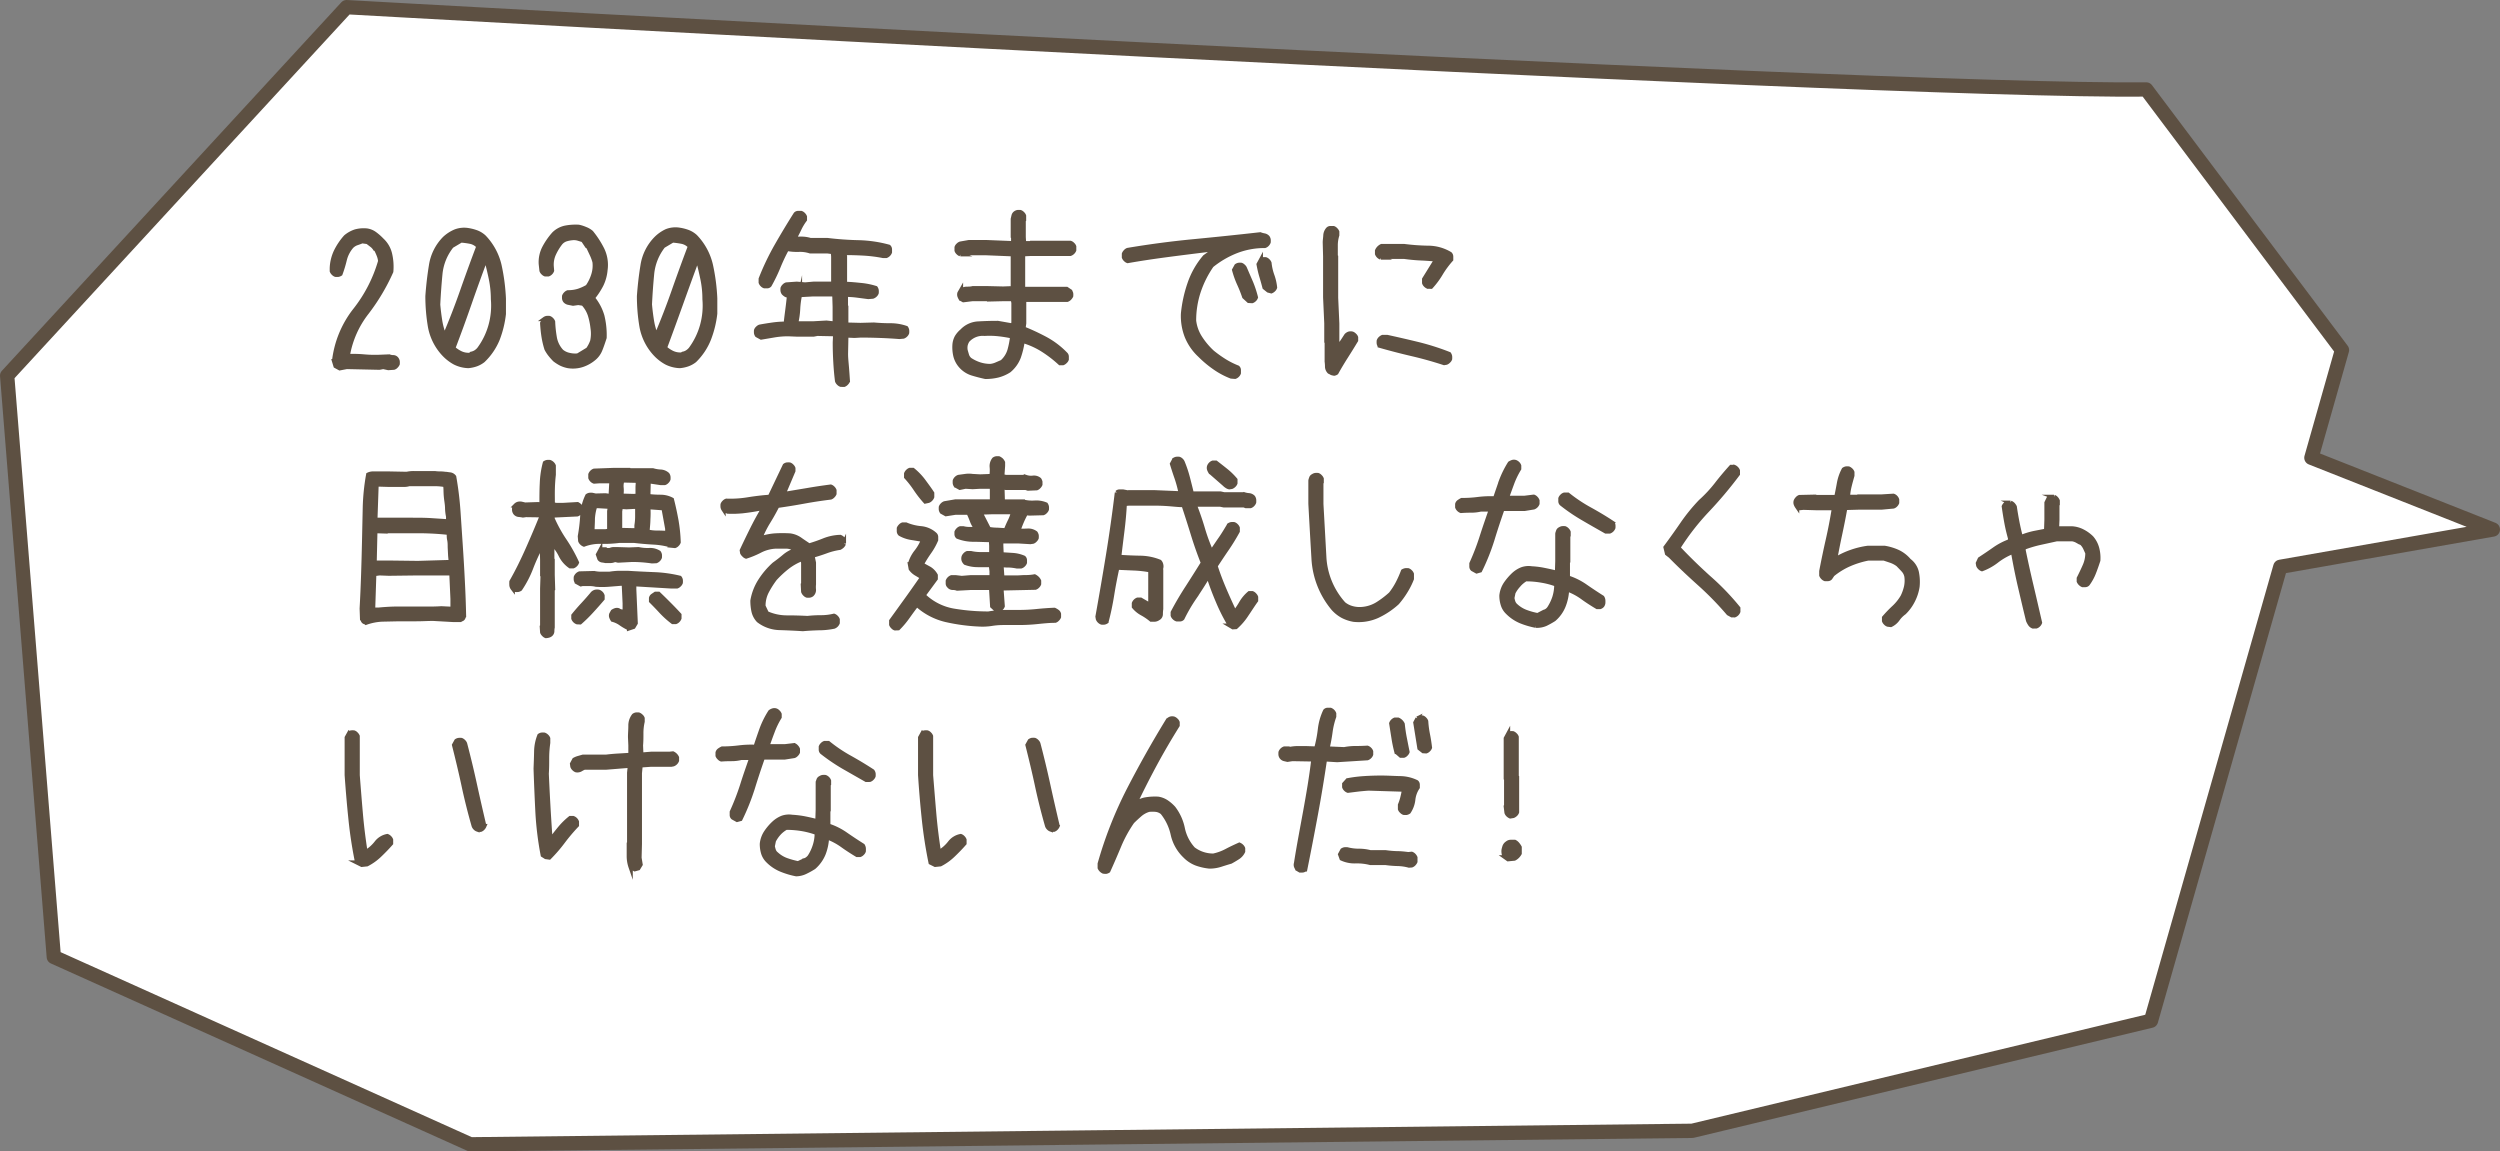
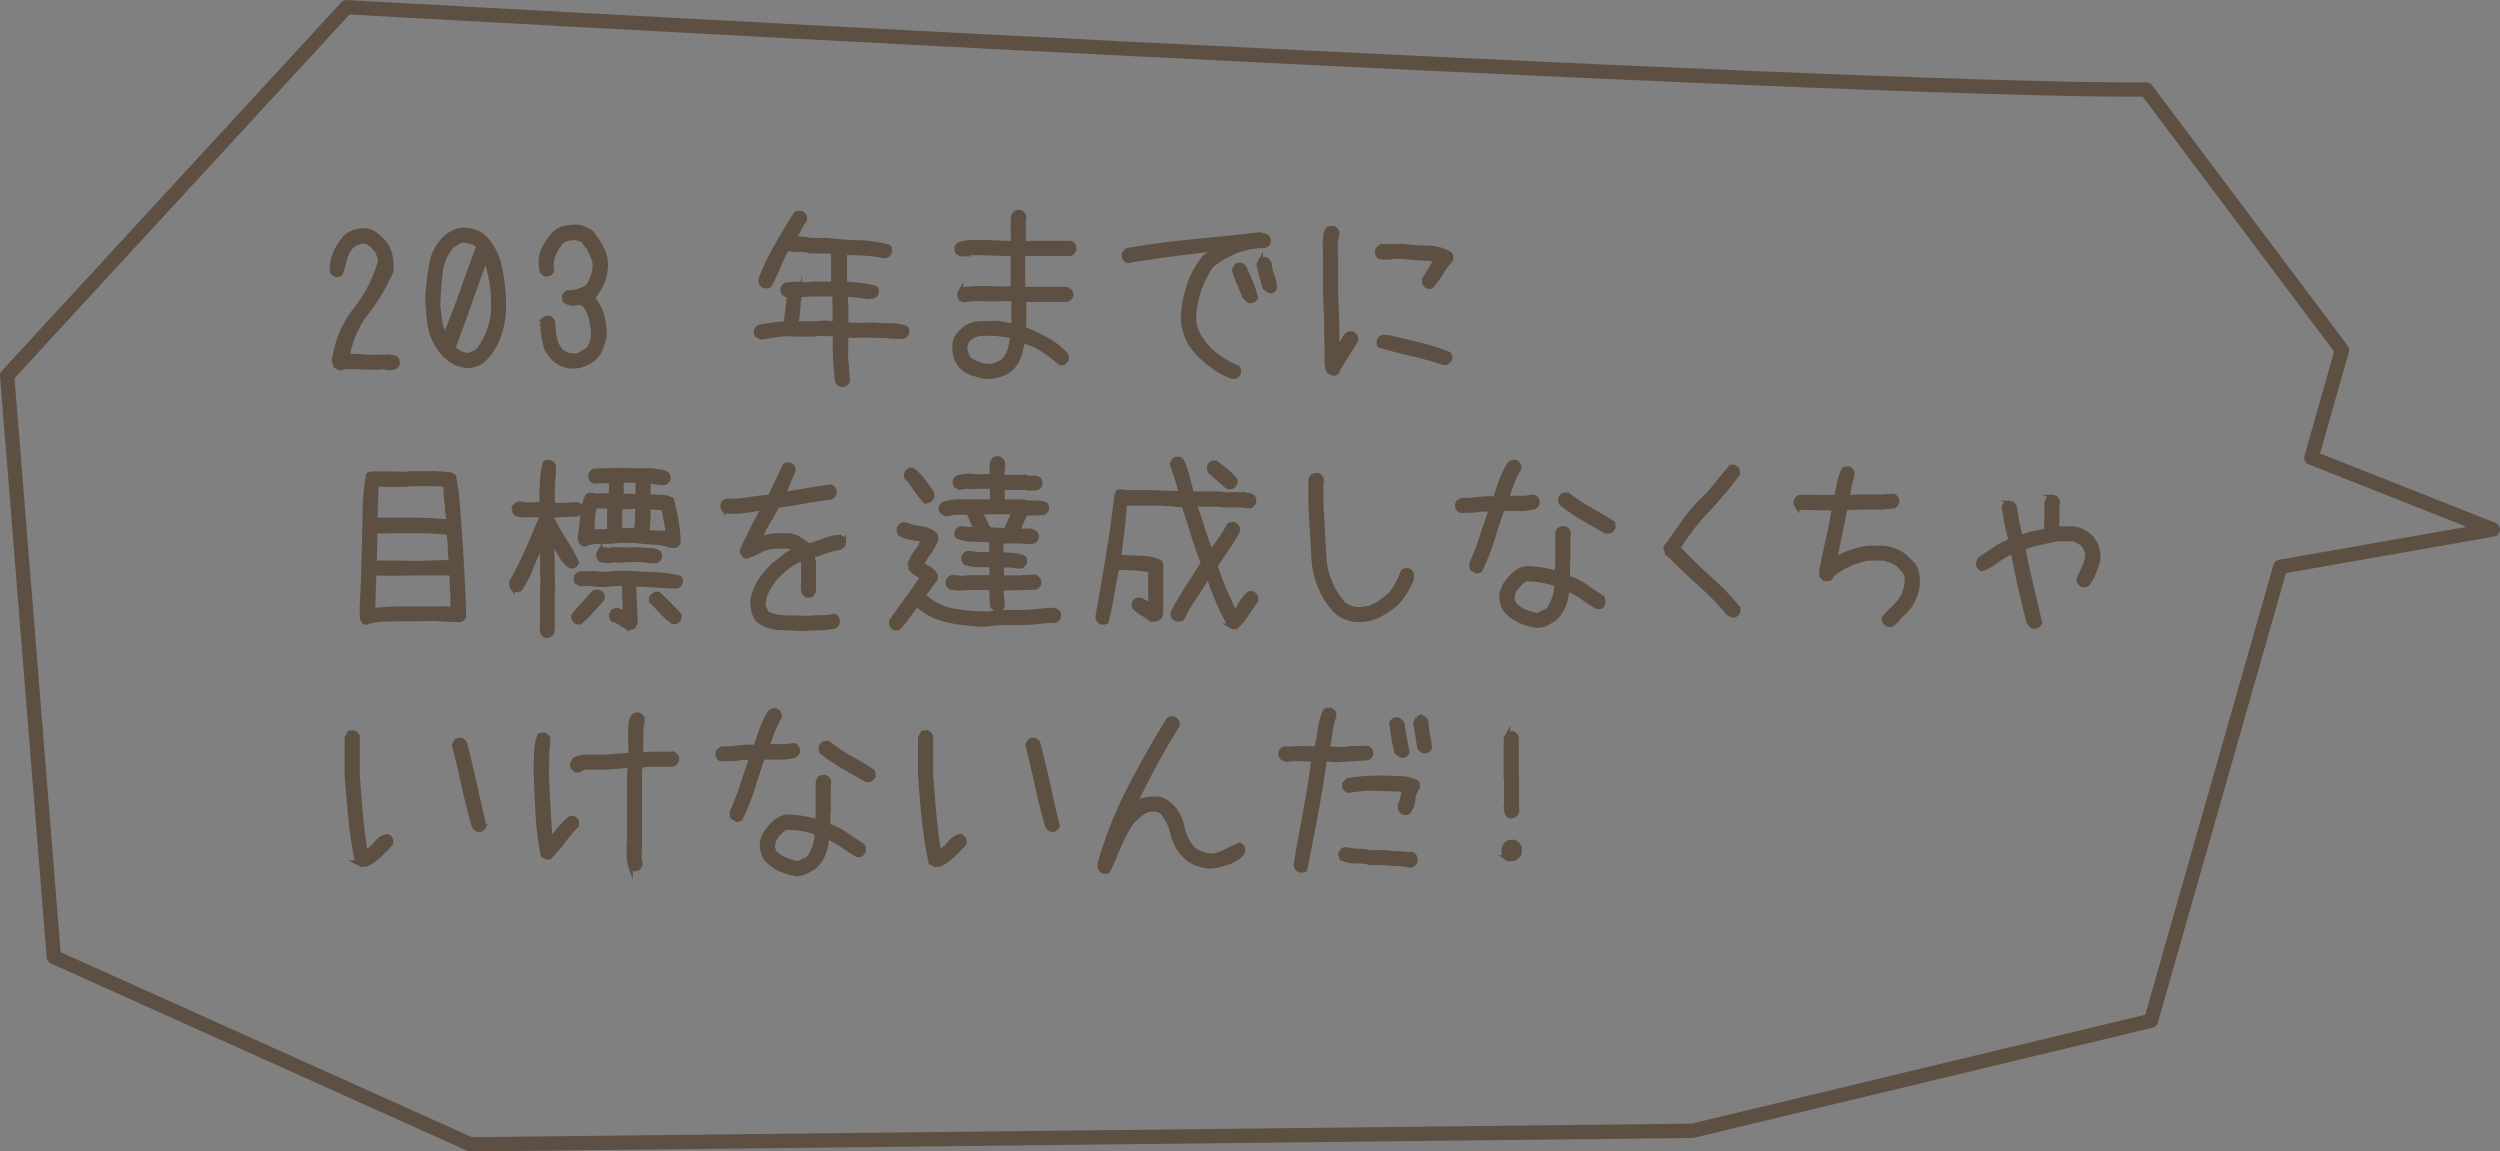
<svg xmlns="http://www.w3.org/2000/svg" viewBox="0 0 408.78 188.28">
  <rect x="0" y="0" width="408.78" height="188.28" fill="#808080" stroke="none" />
  <defs>
    <style>.cls-1{fill:#fff;}.cls-2{fill:none;stroke-linecap:round;stroke-linejoin:round;stroke-width:2.34px;}.cls-2,.cls-3{stroke:#5d5042;}.cls-3{fill:#5d5042;stroke-miterlimit:10;stroke-width:0.7px;}</style>
  </defs>
  <g id="レイヤー_2" data-name="レイヤー 2">
    <g id="文字">
-       <path class="cls-1" d="M407.61,86.58,377.94,74.85l5-17.61-32-42.61C305.05,15.12,56.67,1.17,56.67,1.17L1.17,61.42,8.8,156.47l68.1,30.64,199.81-2.21,75-18,21.15-74.22Z" />
      <path class="cls-2" d="M407.61,86.58,377.94,74.85l5-17.61-32-42.61C305.05,15.12,56.67,1.17,56.67,1.17L1.17,61.42,8.8,156.47l68.1,30.64,199.81-2.21,75-18,21.15-74.22Z" />
      <path class="cls-3" d="M55.55,60.22l-.68-.37-.24-.79a16.51,16.51,0,0,1,3.43-8.36,23.39,23.39,0,0,0,4.11-8,3.49,3.49,0,0,0-.25-1,9.37,9.37,0,0,0-.42-.92l-.19-.12a2.25,2.25,0,0,0-.58-.61l-.64-.49-.88-.12c-.29.12-.58.23-.89.33a2.24,2.24,0,0,0-.82.52,5.22,5.22,0,0,0-1.13,2.17,20.46,20.46,0,0,1-.7,2.32,1,1,0,0,1-.37.15,2.63,2.63,0,0,1-.43,0,.94.94,0,0,1-.36-.24,1,1,0,0,1-.25-.37v-.49a7,7,0,0,1,.67-2.73,10.41,10.41,0,0,1,1.59-2.36,4.83,4.83,0,0,1,1.59-.89A5.12,5.12,0,0,1,60,37.7a2.89,2.89,0,0,1,1.31.55,8.52,8.52,0,0,1,1.13,1,4.45,4.45,0,0,1,1.34,2.33,9.13,9.13,0,0,1,.19,2.82,33.18,33.18,0,0,1-4,6.72,15.72,15.72,0,0,0-3.12,7.11,19.84,19.84,0,0,1,2.67.06,19.77,19.77,0,0,0,2.67.06l1.46-.06a1.73,1.73,0,0,0,.64.12.7.7,0,0,1,.58.31.92.92,0,0,1,.15.36,2.63,2.63,0,0,1,0,.43,1.12,1.12,0,0,1-.25.36.84.84,0,0,1-.37.25l-.91.06L62.66,60l-.61.12L56.7,60Z" />
      <path class="cls-3" d="M76.58,59.85a5.29,5.29,0,0,1-2.23-.57,7.16,7.16,0,0,1-1.83-1.44,8.9,8.9,0,0,1-2.2-4.42,29.54,29.54,0,0,1-.42-5c.12-1.67.31-3.35.58-5a8,8,0,0,1,2.22-4.44,6,6,0,0,1,1.74-1.13,4,4,0,0,1,2.14-.21,7.24,7.24,0,0,1,1.37.36,3.82,3.82,0,0,1,1.19.74,9.91,9.91,0,0,1,2.54,4.71,32.18,32.18,0,0,1,.7,5.39v2.5a16.74,16.74,0,0,1-1,4.1A10.18,10.18,0,0,1,79,58.94a4.15,4.15,0,0,1-1.16.64A5.4,5.4,0,0,1,76.58,59.85Zm-3.82-5q1.53-3.6,2.8-7.23t2.67-7.33a2.39,2.39,0,0,0-1.3-.76,12.69,12.69,0,0,0-1.54-.21l-1.53.91A8.64,8.64,0,0,0,72,44.81c-.16,1.67-.28,3.34-.36,5,.08.9.19,1.79.33,2.66a11,11,0,0,0,.7,2.47Zm4.31,3a2,2,0,0,0,.7-.27,2.4,2.4,0,0,0,.58-.52,11.8,11.8,0,0,0,1.86-3.82,12.22,12.22,0,0,0,.4-4.33,16.64,16.64,0,0,0-.34-3.33c-.22-1.07-.48-2.14-.76-3.2h-.12Q78,46.09,76.75,49.69t-2.64,7.24a4.92,4.92,0,0,0,1.28.85,3,3,0,0,0,1.49.24Z" />
      <path class="cls-3" d="M92.87,59.85a4.8,4.8,0,0,1-1.16-.39,6.81,6.81,0,0,1-1-.64,10.32,10.32,0,0,1-.74-.83,6,6,0,0,1-.61-.94A14.23,14.23,0,0,1,88.88,55c-.11-.71-.18-1.43-.22-2.16l.37-.68A.91.91,0,0,1,89.4,52a2.58,2.58,0,0,1,.42,0,.9.9,0,0,1,.37.25.94.94,0,0,1,.24.36,19.7,19.7,0,0,0,.28,2.6,4.39,4.39,0,0,0,1.13,2.25,2.91,2.91,0,0,0,1.23.58,4.21,4.21,0,0,0,1.42.09l1.65-1a5.59,5.59,0,0,0,.7-1.34,5.79,5.79,0,0,0,.06-2.14,11.11,11.11,0,0,0-.44-2.14,5,5,0,0,0-1.11-1.86l-.8-.12-.85.12L93,49.51a1,1,0,0,1-.59-.31.82.82,0,0,1-.16-.36,2.72,2.72,0,0,1,0-.43,1.1,1.1,0,0,1,.25-.37.94.94,0,0,1,.36-.24,5.7,5.7,0,0,0,1.71-.24,7.71,7.71,0,0,0,1.5-.68A6.92,6.92,0,0,0,97,45a5,5,0,0,0,.22-2.16,7.36,7.36,0,0,0-.46-1.25l-.58-1.23L96,40.26l-.67-1L94.49,39a2.58,2.58,0,0,0-1-.06,4.9,4.9,0,0,0-1,.21,2,2,0,0,0-.83.58,9,9,0,0,0-1.09,1.79,4.18,4.18,0,0,0-.37,2l.06.73a1,1,0,0,1-.24.37,1.05,1.05,0,0,1-.37.24h-.49a.94.94,0,0,1-.36-.24.9.9,0,0,1-.25-.37l-.12-1.1a5.14,5.14,0,0,1,.58-2.67,11.39,11.39,0,0,1,1.56-2.24,3.79,3.79,0,0,1,1.84-1,8.9,8.9,0,0,1,2.21-.15,5.56,5.56,0,0,1,1.07.34,3.32,3.32,0,0,1,1,.58,15.18,15.18,0,0,1,1.77,2.73A5.83,5.83,0,0,1,99,44.14a6.89,6.89,0,0,1-.67,2.44,12,12,0,0,1-1.41,2.14,8.14,8.14,0,0,1,1.56,2.93,13.22,13.22,0,0,1,.37,3.57c-.27.83-.5,1.5-.71,2a3.53,3.53,0,0,1-.91,1.29,5.84,5.84,0,0,1-2,1.16A4.91,4.91,0,0,1,92.87,59.85Z" />
-       <path class="cls-3" d="M111.17,59.85a5.29,5.29,0,0,1-2.23-.57,7.16,7.16,0,0,1-1.83-1.44,8.9,8.9,0,0,1-2.2-4.42,29.54,29.54,0,0,1-.42-5c.12-1.67.31-3.35.58-5a8,8,0,0,1,2.22-4.44A6,6,0,0,1,109,37.79a4,4,0,0,1,2.14-.21,7,7,0,0,1,1.37.36,3.82,3.82,0,0,1,1.19.74,9.91,9.91,0,0,1,2.54,4.71,32.18,32.18,0,0,1,.7,5.39v2.5a16.74,16.74,0,0,1-1,4.1,10.18,10.18,0,0,1-2.35,3.56,4.15,4.15,0,0,1-1.16.64A5.4,5.4,0,0,1,111.17,59.85Zm-3.82-5q1.53-3.6,2.8-7.23t2.67-7.33a2.39,2.39,0,0,0-1.3-.76,12.69,12.69,0,0,0-1.54-.21l-1.53.91a8.73,8.73,0,0,0-1.83,4.55c-.16,1.67-.28,3.34-.36,5,.08.9.19,1.79.33,2.66a11,11,0,0,0,.7,2.47Zm4.31,3a1.89,1.89,0,0,0,.7-.27,2.4,2.4,0,0,0,.58-.52,11.8,11.8,0,0,0,1.86-3.82,12.22,12.22,0,0,0,.4-4.33,15.94,15.94,0,0,0-.34-3.33c-.22-1.07-.48-2.14-.76-3.2H114q-1.35,3.66-2.64,7.26t-2.64,7.24a4.92,4.92,0,0,0,1.28.85,3.07,3.07,0,0,0,1.49.24Z" />
      <path class="cls-3" d="M137.49,62.91a.93.93,0,0,1-.37-.25.94.94,0,0,1-.24-.36c-.13-1-.22-2.06-.28-3.12s-.09-2.12-.09-3.2l.06-1.34-2.93-.06-.61.12h-2.68l-1.47-.06a13.64,13.64,0,0,0-2.24.18l-2.18.37-.68-.37a.91.91,0,0,1-.15-.37,2.58,2.58,0,0,1,0-.42.84.84,0,0,1,.25-.37.94.94,0,0,1,.36-.24c.69-.13,1.39-.24,2.09-.34a15.22,15.22,0,0,1,2.15-.15c.08-.78.18-1.55.28-2.32s.19-1.55.27-2.32a.75.75,0,0,1-.52-.06,1.9,1.9,0,0,1-.39-.31.92.92,0,0,1-.15-.36,1.91,1.91,0,0,1,0-.43,1,1,0,0,1,.25-.37.9.9,0,0,1,.37-.24l1.7-.12,1.35.12L133,46.4h3l.31.06v-.37l-.06-.06V41.94l-.06-.73-.92-.12h-2.81a5.34,5.34,0,0,0-1.86-.25,8.59,8.59,0,0,1-1.92-.15,28.73,28.73,0,0,0-1.42,3,26.42,26.42,0,0,1-1.42,2.93.55.55,0,0,1-.4.18H125a.9.9,0,0,1-.37-.24,1,1,0,0,1-.24-.37V45.6a41.69,41.69,0,0,1,2.6-5.44q1.51-2.64,3.1-5.15a.57.57,0,0,1,.4-.18H131a.94.94,0,0,1,.36.24,1.1,1.1,0,0,1,.25.37v.49a8.63,8.63,0,0,0-.92,1.53c-.24.52-.51,1-.79,1.58.45,0,.89,0,1.34,0a4.9,4.9,0,0,1,1.28.22h2.81c1.63.2,3.29.32,5,.36a20.56,20.56,0,0,1,5,.73.59.59,0,0,1,.18.42v.47a1.06,1.06,0,0,1-.61.61h-.49a23.65,23.65,0,0,0-3.14-.4c-1.06-.06-2.12-.09-3.17-.09v.49l.06.06V46l.06.43c.85,0,1.7.1,2.53.18a11.86,11.86,0,0,1,2.44.49.91.91,0,0,1,.15.37,2.58,2.58,0,0,1,0,.42.9.9,0,0,1-.25.37,1.12,1.12,0,0,1-.39.24l-.73.06-1.83-.24a14.06,14.06,0,0,0-1.83-.12v1.89l.06.06v2.93l2.32.06,2.2-.06c.91.08,1.82.12,2.71.12a7.88,7.88,0,0,1,2.57.43.91.91,0,0,1,.15.37,2.58,2.58,0,0,1,0,.42.9.9,0,0,1-.24.37,1.05,1.05,0,0,1-.37.24l-.67.06c-1-.08-2.06-.14-3.13-.18s-2.13-.06-3.19-.06l-1,.06-1.34-.06-.06,3c0,.73.09,1.48.15,2.23s.11,1.49.16,2.23a1.12,1.12,0,0,1-.25.36,1,1,0,0,1-.36.25Zm-1-10V50.18l-.06-2-.43-.06h-3l-2.2.12a13.82,13.82,0,0,0-.3,2.26,13.08,13.08,0,0,1-.31,2.26l.13.12H133l2.14-.12Z" />
      <path class="cls-3" d="M161.11,61.62c-.73-.16-1.46-.35-2.18-.57a4.13,4.13,0,0,1-1.88-1.26,3.93,3.93,0,0,1-.82-1.58,6.22,6.22,0,0,1-.15-1.86,3.14,3.14,0,0,1,.36-1.23,4.06,4.06,0,0,1,.86-1A3.93,3.93,0,0,1,160,52.9c1.05-.06,2.1-.09,3.16-.09l2.38.42.18-.42v-3.3l-.12-.61H164l-2.44.06-.06-.06H159l-1.47.18-.43-.24a2.15,2.15,0,0,1-.21-.43.82.82,0,0,1,0-.49l.24-.42a2,2,0,0,1,.92-.28c.33,0,.65,0,1-.09h2.53l2.44.06,1.59-.06V41.57l-4.4-.18h-2.77l-1.41.18a.94.94,0,0,1-.36-.24.84.84,0,0,1-.25-.37v-.51a.84.84,0,0,1,.25-.37.94.94,0,0,1,.36-.24l1.41-.25h2.77l4.46.18v-1l-.06-.06V35.81l.12-.52a.75.75,0,0,1,.31-.46.92.92,0,0,1,.36-.15,2.72,2.72,0,0,1,.43,0,.94.94,0,0,1,.36.24.9.9,0,0,1,.25.37v.67l-.06.06v2.75l.06,1h1.1l.06-.06H175a.84.84,0,0,1,.39.25.87.87,0,0,1,.25.36v.58a1.07,1.07,0,0,1-.64.61H168.5l-1.22.06v5.68h7.14l.55.37a1.18,1.18,0,0,1,.17.36,1.85,1.85,0,0,1,0,.43,1.64,1.64,0,0,1-.27.37,1.05,1.05,0,0,1-.37.24H167.4v.31l.06.06v3.48l-.12.85a36.62,36.62,0,0,1,3.6,1.68,13.57,13.57,0,0,1,3.3,2.5.57.57,0,0,1,.18.4v.46a.87.87,0,0,1-.25.36,1,1,0,0,1-.36.25h-.49a19.62,19.62,0,0,0-2.9-2.22,12.75,12.75,0,0,0-3.2-1.42,14,14,0,0,1-.64,2.66A5.34,5.34,0,0,1,165,60.59a6.25,6.25,0,0,1-1.8.79A8.29,8.29,0,0,1,161.11,61.62Zm2.75-2.44a4.15,4.15,0,0,0,1.22-1.93,13.77,13.77,0,0,0,.43-2.25,21.43,21.43,0,0,0-2.2-.36,13.61,13.61,0,0,0-2.32-.06,3.31,3.31,0,0,0-2.78,1.09,2.41,2.41,0,0,0-.33.78,2.38,2.38,0,0,0,0,.84c.08.29.16.56.24.83a1.55,1.55,0,0,0,.49.7,6.51,6.51,0,0,0,1.57.76,5.73,5.73,0,0,0,1.76.27,3.21,3.21,0,0,0,1-.27Z" />
      <path class="cls-3" d="M201.31,61.56a12.58,12.58,0,0,1-2.68-1.43,17.3,17.3,0,0,1-2.45-2.05A8.64,8.64,0,0,1,194.05,55a9.2,9.2,0,0,1-.61-3.71,21.33,21.33,0,0,1,1.07-4.91A13.42,13.42,0,0,1,197,42l1.4-1v-.15h-.85c-2.2.27-4.39.54-6.58.83s-4.38.61-6.58,1a.94.94,0,0,1-.36-.24,1,1,0,0,1-.25-.37v-.55a1.13,1.13,0,0,1,.25-.38.91.91,0,0,1,.36-.26q5.41-.91,10.84-1.43c3.62-.35,7.23-.72,10.83-1.13a3.36,3.36,0,0,0,.64.18,1,1,0,0,1,.58.31.92.92,0,0,1,.15.36,2.81,2.81,0,0,1,0,.43,1.05,1.05,0,0,1-.24.37.9.9,0,0,1-.37.24,12.69,12.69,0,0,0-4.63.84,15.26,15.26,0,0,0-4.06,2.36A16.78,16.78,0,0,0,196,47.65a15,15,0,0,0-.76,4.79,6.56,6.56,0,0,0,1,2.78,12.23,12.23,0,0,0,2,2.38,19.4,19.4,0,0,0,2,1.43,13.36,13.36,0,0,0,2.14,1.07.55.55,0,0,1,.18.4V61a.9.9,0,0,1-.24.37,1,1,0,0,1-.37.24Zm2.87-12.36-.73-.67a22.06,22.06,0,0,0-.86-2.16,14.4,14.4,0,0,1-.79-2.23l.37-.67a1,1,0,0,1,.36-.16,2.72,2.72,0,0,1,.43,0,1,1,0,0,1,.36.25.87.87,0,0,1,.25.36l1,2.32a17,17,0,0,1,.78,2.38.9.9,0,0,1-.24.37,1.05,1.05,0,0,1-.37.24Zm3.2-1.7-.61-.49c-.16-.61-.33-1.23-.52-1.86s-.33-1.28-.45-1.93l.36-.67a1,1,0,0,1,.37-.15,2.63,2.63,0,0,1,.43,0,.94.94,0,0,1,.36.24,1,1,0,0,1,.25.37,8.67,8.67,0,0,0,.45,2,8.17,8.17,0,0,1,.46,2,.9.9,0,0,1-.24.37,1.15,1.15,0,0,1-.37.25Z" />
      <path class="cls-3" d="M217.76,61l-.43-.24A1.26,1.26,0,0,1,217,60a6.44,6.44,0,0,0-.06-.89V55.92l-.06-.06v-3l-.19-4.22V41.94l-.06-2.29c0-.36.07-.75.09-1.16a1.68,1.68,0,0,1,.4-1,.56.56,0,0,1,.43-.19h.49a.87.87,0,0,1,.36.25,1,1,0,0,1,.25.36v.55a5.55,5.55,0,0,0-.25,1.7v1.75l.06.06v6.71l.19,4.22v3l.06.94h.12c.2-.34.42-.69.66-1l.65-1a1.23,1.23,0,0,1,.43-.28,1,1,0,0,1,.55,0,1,1,0,0,1,.36.25.87.87,0,0,1,.25.36v.49c-.53.88-1.07,1.75-1.63,2.63s-1.09,1.76-1.58,2.65a.92.92,0,0,1-.36.15A2.72,2.72,0,0,1,217.76,61Zm15.72-14.13a1,1,0,0,1-.37-.24.9.9,0,0,1-.24-.37v-.61l2-3.23c-.85-.08-1.73-.14-2.62-.18s-1.77-.13-2.63-.25h-3.17l-.67.12a1.06,1.06,0,0,1-.61-.61V41a1.5,1.5,0,0,1,.73-.76h3.72a34.88,34.88,0,0,0,3.86.28,7,7,0,0,1,3.62,1,.61.61,0,0,1,.18.43v.49a15.17,15.17,0,0,0-1.69,2.29A13,13,0,0,1,234,46.88Zm2.65,12.49q-2.59-.85-5.25-1.47t-5.28-1.37a1,1,0,0,1-.15-.37,2.58,2.58,0,0,1,0-.42.9.9,0,0,1,.24-.37,1.27,1.27,0,0,1,.37-.25h.79q2.56.56,5.1,1.18a39.91,39.91,0,0,1,5,1.6,1,1,0,0,1,.15.37,2.63,2.63,0,0,1,0,.43.87.87,0,0,1-.25.36,1,1,0,0,1-.36.25Z" />
      <path class="cls-3" d="M59.85,101.82a.37.37,0,0,0-.19-.09.46.46,0,0,1-.33-.33.29.29,0,0,0-.12-.19l-.06-1.71q.15-2.77.24-5.49t.15-5.46L59.66,83a35.28,35.28,0,0,1,.55-5.39,1.8,1.8,0,0,1,.8-.18c.28,0,.56,0,.82,0s.54,0,.83,0h.85l3,.06a5.29,5.29,0,0,1,1.13-.12h3.45a6.07,6.07,0,0,0,.85.06,5.59,5.59,0,0,1,.83.06c.26,0,.53.07.79.09a1,1,0,0,1,.7.4,53.64,53.64,0,0,1,.69,5.66q.19,2.85.38,5.69T75.66,95c.1,1.93.17,3.84.21,5.76a.38.38,0,0,0-.09.18.45.45,0,0,1-.12.21.48.48,0,0,1-.22.12.32.32,0,0,0-.18.1H74.19l-3.36-.19c-.89,0-1.81.06-2.74.06s-1.87,0-2.81,0l-2.78.06A9.1,9.1,0,0,0,59.85,101.82ZM74,99.56V97.92l-.19-4.18H68.39l-4.82.06-1.52-.06-.86.12L61,99.69h.91c.86-.08,1.71-.14,2.57-.16s1.71,0,2.56,0h2.56c.86,0,1.71,0,2.57-.06ZM73.7,91.9c0-.4-.07-.81-.09-1.22l-.06-1.22c0-.4,0-.81-.09-1.22s-.06-.81-.06-1.22h-.19l-.18.06c-.77-.08-1.55-.14-2.35-.18s-1.6-.06-2.41-.06-1.62,0-2.41,0-1.6,0-2.41,0l-.18.06-1.9-.06L61.25,92h.61L63.51,92l4.82.06Zm-.42-6.65v-.79a7.59,7.59,0,0,1-.16-1.28c0-.45-.06-.88-.12-1.3s-.1-.84-.12-1.27,0-.86-.09-1.31a10.5,10.5,0,0,0-1.41-.15c-.48,0-1,0-1.49,0h-3a2.58,2.58,0,0,1-.8.12H63.57l-2-.06L61.37,85c1,0,2,0,3,0s2,0,3,0,2,0,3,.06Z" />
      <path class="cls-3" d="M89.27,104a.87.87,0,0,1-.36-.25,1,1,0,0,1-.25-.36l-.06-.92.06-.06V96.24l.07-2.2L88.66,94V91.54l-.06-2.26h-.12a31.49,31.49,0,0,0-1.62,3.54,16.9,16.9,0,0,1-1.8,3.48.92.92,0,0,1-.36.15,2.81,2.81,0,0,1-.43,0l-.43-.24a1.06,1.06,0,0,1-.21-.52,5.35,5.35,0,0,1,0-.58c1-1.75,1.87-3.54,2.68-5.37s1.59-3.66,2.32-5.49L86,84.21l-.49.07a6.2,6.2,0,0,0-.7-.1.83.83,0,0,1-.58-.33,1,1,0,0,1-.15-.37,2.63,2.63,0,0,1,0-.43l.24-.42a.94.94,0,0,1,.43-.25,1.27,1.27,0,0,1,.55,0l.55.13L88,82.44l.55.07c0-1.21,0-2.37.06-3.51a14.94,14.94,0,0,1,.49-3.3,1,1,0,0,1,.37-.15,2.58,2.58,0,0,1,.42,0,1.12,1.12,0,0,1,.39.24,1,1,0,0,1,.26.37v1.46c-.09.78-.14,1.56-.16,2.35s0,1.61,0,2.44a1.6,1.6,0,0,0,.86.16l.91,0,2.26-.13a1.1,1.1,0,0,1,.37.25A.94.94,0,0,1,95,83v.49a1,1,0,0,1-.24.37,1.05,1.05,0,0,1-.37.24l-4,.19-.06.48a22.39,22.39,0,0,0,2,3.63,25.1,25.1,0,0,1,2,3.58.94.94,0,0,1-.24.36,1,1,0,0,1-.37.25h-.49a4.68,4.68,0,0,1-1.55-1.8,7.1,7.1,0,0,0-1.38-1.93v2.63l.06.06V94l.07,2.32-.07.06v6.2a3.24,3.24,0,0,0-.06.64.72.72,0,0,1-.33.58,1,1,0,0,1-.37.15A2.63,2.63,0,0,1,89.27,104Zm5.1-2.26a1.06,1.06,0,0,1-.61-.61v-.49q.73-.91,1.56-1.8c.55-.59,1.08-1.2,1.61-1.83a1,1,0,0,1,.43-.24,1.27,1.27,0,0,1,.55,0,1.05,1.05,0,0,1,.37.24.93.93,0,0,1,.24.4v.49q-.85,1-1.77,2a23.61,23.61,0,0,1-1.89,1.86Zm8.49,1a8.81,8.81,0,0,1-1.32-.76,4.1,4.1,0,0,0-1.37-.65,2.06,2.06,0,0,1-.21-.42.7.7,0,0,1,0-.49l.24-.43a1.91,1.91,0,0,1,.43-.21.79.79,0,0,1,.48,0,1.1,1.1,0,0,0,.52.21,1,1,0,0,1,.52.21V98.65L102,95.44h-.55l-2,.16a14,14,0,0,1-2,0,4.3,4.3,0,0,0-1-.12H95.23l-.25.06-.67-.37a.91.91,0,0,1-.15-.37,2.58,2.58,0,0,1,0-.42,1.06,1.06,0,0,1,.61-.61l2.38-.06a5.67,5.67,0,0,0,1.22.12h1.28a12.33,12.33,0,0,1,1.49-.15c.51,0,1,0,1.5,0,1.42.09,2.86.16,4.32.22a21.16,21.16,0,0,1,4.19.58.82.82,0,0,1,.16.36,2.81,2.81,0,0,1,0,.43.9.9,0,0,1-.25.37.94.94,0,0,1-.36.24h-1l-6-.36v.85l.24,5.52-.36.61Zm7-13.52a12.37,12.37,0,0,0-3-.52c-1.07-.06-2.11-.15-3.13-.27h-2.5a20,20,0,0,1-2.93.15,7.34,7.34,0,0,0-2.81.46,1.1,1.1,0,0,1-.37-.25.94.94,0,0,1-.24-.36l-.06-.74a28.38,28.38,0,0,0,.4-3.38,8.25,8.25,0,0,1,.82-3.24.91.91,0,0,1,.37-.15,2.58,2.58,0,0,1,.42,0l.55.12L99,81l.85.12.13-2.44H98l-.85.06a1,1,0,0,1-.37-.24,1.05,1.05,0,0,1-.24-.37v-.55a1.05,1.05,0,0,1,.24-.37,1,1,0,0,1,.37-.24l3.23-.12h2.51l.06.06h3.81a5.36,5.36,0,0,0,1.25.21,1.81,1.81,0,0,1,1.13.46.91.91,0,0,1,.15.37,2.5,2.5,0,0,1,0,.42,1.05,1.05,0,0,1-.25.37.9.9,0,0,1-.37.24h-.61l-2-.3-.06,2.44a16.19,16.19,0,0,0,2,.12,3.94,3.94,0,0,1,1.86.46c.29,1.14.53,2.28.74,3.42a25.26,25.26,0,0,1,.36,3.54.94.94,0,0,1-.24.36.84.84,0,0,1-.37.25ZM99.68,86.78v-.12l-.06-.07v-3l.12-.73-2.07-.12-.37.06a8.12,8.12,0,0,0-.37,2c0,.7-.06,1.39-.06,2.08H99Zm6.93,5q-.83-.12-1.62-.18t-1.65-.06l-2.26.12-.54-.12a1.74,1.74,0,0,1-.77.18H99a4,4,0,0,0-.52-.09.66.66,0,0,1-.46-.27l-.24-.68.36-.67a.61.61,0,0,1,.43-.18H99a.45.45,0,0,0,.34.12h.39a1.6,1.6,0,0,1,.55-.15c.2,0,.41,0,.61,0l2,.06,1.52-.06a6.85,6.85,0,0,0,1.73.15,2.71,2.71,0,0,1,1.6.4.92.92,0,0,1,.15.36,2.81,2.81,0,0,1,0,.43,1.06,1.06,0,0,1-.61.61Zm-2.53-5.06v-.8a9.17,9.17,0,0,0,.12-1.49V82.87h-.61l-1.16.06-.92-.06-.12.73v3.06Zm.18-5.65V79.61l.06-1-2.56-.06a2.84,2.84,0,0,0-.13,1.22,4.52,4.52,0,0,1-.06,1.28l2,.06Zm4.85,6v-.61l-.61-3.36-2.5-.18a15.08,15.08,0,0,1,0,2c0,.65-.09,1.3-.13,2a6.77,6.77,0,0,0,1.58.18q.82,0,1.62.06ZM110,101.7a15,15,0,0,1-1.84-1.65c-.56-.61-1.13-1.2-1.7-1.77v-.49a.67.67,0,0,1,.27-.39l.46-.31h.49q.86.82,1.74,1.71c.59.59,1.15,1.17,1.67,1.74v.55a1.05,1.05,0,0,1-.24.37.94.94,0,0,1-.36.24Z" />
      <path class="cls-3" d="M131.28,102.86c-1.26-.08-2.53-.14-3.82-.18a5.85,5.85,0,0,1-3.44-1.22,3.24,3.24,0,0,1-.8-1.5,8.15,8.15,0,0,1-.18-1.74,8.76,8.76,0,0,1,1.22-3.2,13.14,13.14,0,0,1,2.32-2.75c.57-.41,1.12-.83,1.65-1.28A5.14,5.14,0,0,1,130,90l.06-.18a2.91,2.91,0,0,0-1.5-.46q-.83,0-1.68,0a6.25,6.25,0,0,0-2.5.64,14.76,14.76,0,0,1-2.38,1,.87.87,0,0,1-.36-.25,1.26,1.26,0,0,1-.28-.36L121.3,90q.83-1.77,1.68-3.48c.57-1.14,1.18-2.26,1.83-3.35h-.67q-1.23.24-2.52.39a16.53,16.53,0,0,1-2.64.09l-.67-.36a1,1,0,0,1-.15-.37,2.63,2.63,0,0,1,0-.43.94.94,0,0,1,.24-.36.93.93,0,0,1,.37-.25,17.72,17.72,0,0,0,3.58-.23c1.17-.19,2.35-.33,3.53-.41l2.44-5.12a.82.82,0,0,1,.36-.16,2.81,2.81,0,0,1,.43,0,.9.9,0,0,1,.37.25.94.94,0,0,1,.24.36V77l-1.58,3.73h.36l3.66-.61c1.22-.21,2.44-.39,3.67-.55a.94.94,0,0,1,.36.24,1.05,1.05,0,0,1,.25.37v.55a1.12,1.12,0,0,1-.25.36,1,1,0,0,1-.36.25c-1.47.18-2.93.4-4.4.67s-2.91.5-4.33.7c-.45.89-.94,1.77-1.47,2.62a16.86,16.86,0,0,0-1.34,2.69h.12a9.69,9.69,0,0,1,2.29-.46,20.21,20.21,0,0,1,2.47,0,3.71,3.71,0,0,1,1.65.64c.49.35,1,.68,1.47,1a24.8,24.8,0,0,0,2.47-.86,7.83,7.83,0,0,1,2.62-.54,1,1,0,0,1,.37.24.9.9,0,0,1,.24.37v.48a1.4,1.4,0,0,1-.27.4,1.87,1.87,0,0,1-.4.28,11,11,0,0,0-2.26.58c-.71.26-1.43.49-2.16.7v.3l.18.86v3.54a4.27,4.27,0,0,0,0,.88,1,1,0,0,1-.34.8.92.92,0,0,1-.36.15,2.81,2.81,0,0,1-.43,0,1,1,0,0,1-.37-.26,1.08,1.08,0,0,1-.24-.38l-.06-1.16.06-.06V92l-.12-.55H131a9.29,9.29,0,0,0-2.28,1.31,17,17,0,0,0-2,1.86,15.26,15.26,0,0,0-1.31,2.06,5,5,0,0,0-.58,2.43l.55,1.16a8,8,0,0,0,3.2.7q1.74,0,3.45.09a20.27,20.27,0,0,1,2.2-.12,8.87,8.87,0,0,0,2.13-.25.93.93,0,0,1,.37.25.94.94,0,0,1,.24.36v.55a1.06,1.06,0,0,1-.61.61,12.12,12.12,0,0,1-2.5.25C133,102.74,132.13,102.78,131.28,102.86Z" />
      <path class="cls-3" d="M146.34,102.74a.87.87,0,0,1-.36-.25,1,1,0,0,1-.25-.36v-.61c.86-1.18,1.71-2.37,2.57-3.56s1.68-2.37,2.5-3.55c-.33-.21-.66-.41-1-.61a2.93,2.93,0,0,1-.88-.8l-.13-.73a5.68,5.68,0,0,1,1-2,7.67,7.67,0,0,0,1.16-2q-1-.18-1.95-.33a5.4,5.4,0,0,1-1.83-.64.63.63,0,0,1-.19-.43v-.49a1.12,1.12,0,0,1,.25-.36.87.87,0,0,1,.36-.25h.55a8.22,8.22,0,0,0,2.46.61,3.92,3.92,0,0,1,2.27,1,.56.56,0,0,1,.19.43v.48a10.31,10.31,0,0,1-1.12,2c-.45.65-.87,1.3-1.23,2L152,93a2.94,2.94,0,0,1,1,1.07v.55l-2,2.72a9.25,9.25,0,0,0,5,2.53,34.07,34.07,0,0,0,5.64.46,8.71,8.71,0,0,1,1.25-.15c.43,0,.85-.06,1.25-.1h2.45a28,28,0,0,0,2.92-.15c1-.1,1.93-.17,2.9-.21a2.93,2.93,0,0,1,.46.27.7.7,0,0,1,.28.4v.49a1,1,0,0,1-.25.36.87.87,0,0,1-.36.25c-1,0-2,.11-3,.21a28.91,28.91,0,0,1-3,.15h-2.45a12,12,0,0,0-2,.16,9.55,9.55,0,0,1-2,.09,30.49,30.49,0,0,1-5.41-.73,10.67,10.67,0,0,1-4.76-2.51c-.53.65-1,1.32-1.49,2a14,14,0,0,1-1.56,1.86ZM151.29,82a17.51,17.51,0,0,1-1.56-2,16.26,16.26,0,0,0-1.56-2v-.55a1.1,1.1,0,0,1,.25-.37.94.94,0,0,1,.36-.24h.49a10.17,10.17,0,0,1,1.73,1.8c.49.67,1,1.35,1.42,2v.61a1,1,0,0,1-.25.39,1,1,0,0,1-.36.25Zm11.62,17.73-.67-.61-.18-3h-3.3l-2.25.12a2,2,0,0,0-.71-.12.77.77,0,0,1-.64-.31.54.54,0,0,1-.18-.39V95a1,1,0,0,1,.24-.37,1.05,1.05,0,0,1,.37-.24h.67l1,.12,1.46-.12h3.42v-1l-.12-1h-2.17a5.84,5.84,0,0,1-2-.36,1.23,1.23,0,0,1-.28-.43,1,1,0,0,1,0-.55,1,1,0,0,1,.25-.37.94.94,0,0,1,.36-.24h.55a7.45,7.45,0,0,0,1.65.18h1.71v-1.4l-.06-.92c-.94,0-1.87-.06-2.81-.06a7.05,7.05,0,0,1-2.62-.48.56.56,0,0,1-.19-.4V87a1.1,1.1,0,0,1,.25-.37.94.94,0,0,1,.36-.24h.49a4.23,4.23,0,0,0,1,.12h1.07v-.18a4.26,4.26,0,0,1-.67-1.22,13.68,13.68,0,0,0-.55-1.28H156.2l-1.53.24-.67-.37a.92.92,0,0,1-.15-.36,2.72,2.72,0,0,1,0-.43.94.94,0,0,1,.24-.36,1,1,0,0,1,.37-.25L156.2,82h6V80l-.06-.43h-1.83l-1.28.07-1.16-.07-.92.19-.67-.37a.92.92,0,0,1-.15-.36,2.81,2.81,0,0,1,0-.43,1.06,1.06,0,0,1,.61-.61l1.1-.15a4,4,0,0,1,1.16,0l1.28.07,1.83-.07a5.58,5.58,0,0,0,.06-1.43,1.79,1.79,0,0,1,.37-1.31.92.92,0,0,1,.36-.15,2.81,2.81,0,0,1,.43,0,1.75,1.75,0,0,1,.4.27,1.4,1.4,0,0,1,.27.4v.55l-.12,1.7.61.13h3.26a2.58,2.58,0,0,0,1.13.12,1.38,1.38,0,0,1,1.07.3,1.3,1.3,0,0,1,.16.37c0,.12,0,.27,0,.43a1.12,1.12,0,0,1-.25.36.87.87,0,0,1-.36.25l-1.41.06-.37-.12h-3.26l-.55-.13v.37l.06,2h3.27a6.09,6.09,0,0,0,1.92.18,4.1,4.1,0,0,1,1.86.3,1,1,0,0,1,.15.37,2.63,2.63,0,0,1,0,.43.94.94,0,0,1-.24.36.84.84,0,0,1-.37.25l-2.25.06-.55-.06a15.17,15.17,0,0,0-.69,1.4c-.21.49-.4,1-.56,1.47a12.81,12.81,0,0,0,1.52,0,2,2,0,0,1,1.31.39,1.3,1.3,0,0,1,.16.37,2.63,2.63,0,0,1,0,.43,1,1,0,0,1-.25.36.87.87,0,0,1-.36.25l-.43.06-2-.12h-2.75v.73l.06,1.4,1.86.12a5.47,5.47,0,0,1,1.77.43.57.57,0,0,1,.18.4V92a.94.94,0,0,1-.24.36.9.9,0,0,1-.4.25h-.67a8.54,8.54,0,0,0-1.25-.16c-.43,0-.84,0-1.25-.09v.37l.12,1.71h2.26c.49,0,1-.06,1.51-.06a8.32,8.32,0,0,0,1.51-.13,2,2,0,0,1,.43.31,1.5,1.5,0,0,1,.3.43v.49a.94.94,0,0,1-.24.36.93.93,0,0,1-.37.25l-5.52.12v.43l.18,2.47a.94.94,0,0,1-.24.36.9.9,0,0,1-.37.25Zm1.59-13v-.13c.2-.48.42-1,.64-1.43a7.25,7.25,0,0,0,.52-1.43h-3.48l-1.77.06V84l1.28,2.5a7.87,7.87,0,0,0,1.38.13C163.53,86.66,164,86.68,164.5,86.72Z" />
      <path class="cls-3" d="M201.59,102.56l-.42-.25a29.7,29.7,0,0,1-2-3.92c-.58-1.35-1.1-2.72-1.54-4.11h-.13c-.69,1.14-1.41,2.27-2.16,3.38a26.31,26.31,0,0,0-2,3.43.58.58,0,0,1-.42.18h-.49A1,1,0,0,1,192,101a.9.9,0,0,1-.24-.37v-.49q1.09-2.07,2.41-4.1c.87-1.35,1.72-2.7,2.53-4q-.92-2.32-1.65-4.7t-1.52-4.76c-.82,0-1.62-.1-2.41-.16s-1.6-.09-2.41-.09h-4.09l-.71.06c-.08,1.47-.21,2.92-.39,4.37s-.36,2.88-.52,4.3q1.68.12,3.42.15a8.77,8.77,0,0,1,3.2.64,1,1,0,0,1,.24.46,1.14,1.14,0,0,1,0,.58l-.06.31.06.06v6.31a6.22,6.22,0,0,0-.06.86.75.75,0,0,1-.42.67,1.13,1.13,0,0,1-.55.21l-.61,0a9.35,9.35,0,0,0-1.47-1,4.49,4.49,0,0,1-1.34-1.1v-.55a1.06,1.06,0,0,1,.61-.61h.49l1.59.92V93.25a17.71,17.71,0,0,0-2.68-.31l-2.73-.12c-.32,1.46-.61,2.94-.85,4.44s-.55,3-.92,4.38a.92.92,0,0,1-.36.15,2.72,2.72,0,0,1-.43,0,1.05,1.05,0,0,1-.37-.24,1,1,0,0,1-.24-.37l-.06-.36q.92-5.1,1.74-10.14t1.43-10.13a.63.63,0,0,1,.46-.18h.52l.95.18.06-.06h4.09l4.33.18v-.12a19.42,19.42,0,0,0-.64-2.38c-.27-.77-.52-1.54-.76-2.32l.36-.67a1,1,0,0,1,.37-.15,2.58,2.58,0,0,1,.42,0,.9.9,0,0,1,.37.24,1,1,0,0,1,.24.37,19.79,19.79,0,0,1,.83,2.5c.22.86.44,1.71.64,2.56h4.7l.58.13h3.29a3.28,3.28,0,0,0,.77.15,1.09,1.09,0,0,1,.7.33,1,1,0,0,1,.15.39,2.94,2.94,0,0,1,0,.44,1.05,1.05,0,0,1-.24.37.9.9,0,0,1-.37.24h-.73l-.31-.12h-3.29l-.58-.12h-4.15v.18c.49,1.26.93,2.54,1.31,3.84a29.91,29.91,0,0,0,1.38,3.73c.52-.74,1-1.47,1.51-2.2s.94-1.47,1.38-2.2a1,1,0,0,1,.37-.15,2.63,2.63,0,0,1,.43,0,.94.94,0,0,1,.36.24,1,1,0,0,1,.25.37v.55a33,33,0,0,1-1.76,2.87c-.64.93-1.26,1.87-1.87,2.8.4,1.27.88,2.52,1.41,3.77s1.1,2.49,1.67,3.71H202c.37-.49.71-1,1-1.52A6.14,6.14,0,0,1,204.28,97h.49a.91.91,0,0,1,.36.26,1,1,0,0,1,.25.38v.55c-.53.73-1,1.49-1.53,2.26a10,10,0,0,1-1.77,2.08ZM201,79.67a1.15,1.15,0,0,1-.42-.19,2,2,0,0,1-.37-.3l-2.29-2a2.46,2.46,0,0,1-.21-.43.82.82,0,0,1,0-.49,1.05,1.05,0,0,1,.24-.37,1,1,0,0,1,.37-.24h.49c.53.41,1.07.83,1.63,1.28A11.07,11.07,0,0,1,202,78.45V79a.94.94,0,0,1-.24.36,1.1,1.1,0,0,1-.37.25Z" />
      <path class="cls-3" d="M221.34,101.33a6.23,6.23,0,0,1-1.81-.61A5.74,5.74,0,0,1,218,99.5a13.87,13.87,0,0,1-3.21-8.11q-.27-4.56-.51-9V78.63c0-.16.08-.32.12-.46a.54.54,0,0,1,.3-.33.91.91,0,0,1,.37-.16,2.63,2.63,0,0,1,.43,0,.87.87,0,0,1,.36.25,1,1,0,0,1,.25.36v.55l-.06.06v3.51q.24,4.28.48,8.64a12.4,12.4,0,0,0,3.18,7.69,3.64,3.64,0,0,0,1.37.7,4.57,4.57,0,0,0,1.62.15,5.61,5.61,0,0,0,2.53-.82,15.16,15.16,0,0,0,2.17-1.65,11.49,11.49,0,0,0,1.16-1.8,18.1,18.1,0,0,0,.85-1.92,1.24,1.24,0,0,1,.4-.15,2.63,2.63,0,0,1,.43,0,.94.94,0,0,1,.36.24.93.93,0,0,1,.25.37v.79a12.08,12.08,0,0,1-1,2,13.85,13.85,0,0,1-1.39,1.91,12.91,12.91,0,0,1-3.24,2.16A7.46,7.46,0,0,1,221.34,101.33Z" />
      <path class="cls-3" d="M241.45,93.43l-.67-.37a.58.58,0,0,1-.18-.42v-.49a39.56,39.56,0,0,0,1.69-4.4c.48-1.5,1-3,1.51-4.45h-1.68a6.53,6.53,0,0,1-1.58.18q-.85,0-1.65.06a1.05,1.05,0,0,1-.37-.24,1,1,0,0,1-.24-.37v-.49a.67.67,0,0,1,.27-.39,3.52,3.52,0,0,1,.46-.28,20.21,20.21,0,0,0,2.73-.17,16.46,16.46,0,0,1,2.73-.1c.33-1,.68-2,1-2.93a16,16,0,0,1,1.4-2.81,2.46,2.46,0,0,1,.43-.21.82.82,0,0,1,.49,0,1.05,1.05,0,0,1,.37.24.9.9,0,0,1,.24.37v.49a13.73,13.73,0,0,0-1.13,2.31c-.3.82-.6,1.63-.88,2.45h2.87l1.52-.19a.93.93,0,0,1,.37.26,1.08,1.08,0,0,1,.24.38v.49a1.06,1.06,0,0,1-.61.61l-1.52.25h-3.42l-.19.06c-.57,1.63-1.12,3.28-1.64,5a35.17,35.17,0,0,1-2,5Zm9.68,8.88a13.1,13.1,0,0,1-2.48-.73,6.69,6.69,0,0,1-2.16-1.47,2.86,2.86,0,0,1-.76-1.25,4.84,4.84,0,0,1-.22-1.49,4.24,4.24,0,0,1,.67-1.89,9.25,9.25,0,0,1,1.34-1.56,4.43,4.43,0,0,1,1.32-.83,3.25,3.25,0,0,1,1.61-.15,13.46,13.46,0,0,1,2.14.28c.69.14,1.36.29,2,.45l.06-1.89V87.33c0-.17.08-.32.12-.46a.55.55,0,0,1,.3-.34,1,1,0,0,1,.37-.15,2.63,2.63,0,0,1,.43,0,.94.94,0,0,1,.36.24,1,1,0,0,1,.25.37v.55l-.06.06v4.21l-.06.06v2.57a10.76,10.76,0,0,1,2.88,1.43c.9.63,1.83,1.24,2.76,1.83a1,1,0,0,1,.15.43,4,4,0,0,1,0,.49A.94.94,0,0,1,262,99a.84.84,0,0,1-.37.25h-.48c-.82-.49-1.62-1-2.4-1.57a10.14,10.14,0,0,0-2.52-1.33,8.1,8.1,0,0,1-.55,2.68,5.68,5.68,0,0,1-1.58,2.23,13.41,13.41,0,0,1-1.38.77A3.59,3.59,0,0,1,251.13,102.31Zm1.34-2.26a1.46,1.46,0,0,0,.46-.21,1.65,1.65,0,0,0,.39-.4,7.7,7.7,0,0,0,.86-1.81,6.89,6.89,0,0,0,.3-2.06,12.75,12.75,0,0,0-2.41-.64,14.6,14.6,0,0,0-2.59-.22,4.37,4.37,0,0,0-1.19,1,5.34,5.34,0,0,0-.83,1.19l-.18.88a4.1,4.1,0,0,0,.18.71,1.49,1.49,0,0,0,.43.58,5,5,0,0,0,1.65,1,11,11,0,0,0,1.89.52Zm10.1-13.15c-1.22-.69-2.45-1.39-3.68-2.11a29.58,29.58,0,0,1-3.55-2.41.56.56,0,0,1-.19-.39V81.5a1,1,0,0,1,.25-.37.9.9,0,0,1,.37-.24h.61A24.93,24.93,0,0,0,260,83.3c1.25.69,2.47,1.42,3.65,2.2a.92.92,0,0,1,.15.36,2.72,2.72,0,0,1,0,.43,1.06,1.06,0,0,1-.61.61Z" />
      <path class="cls-3" d="M283.17,100.6l-.55-.3A50.42,50.42,0,0,0,278,95.55c-1.66-1.49-3.28-3-4.87-4.62l-.55-.43-.24-1q1.4-1.89,2.72-3.81a29.28,29.28,0,0,1,3-3.69,21.61,21.61,0,0,0,2.62-2.81c.77-1,1.57-1.94,2.38-2.84h.49a1,1,0,0,1,.37.25.94.94,0,0,1,.24.36v.55a67.3,67.3,0,0,1-5,5.94,39.77,39.77,0,0,0-4.75,6.12q2.41,2.55,5,4.88a40.91,40.91,0,0,1,4.82,5V100a1.06,1.06,0,0,1-.61.61Z" />
      <path class="cls-3" d="M308.68,102.13a.9.9,0,0,1-.37-.25.94.94,0,0,1-.24-.36V101a21.15,21.15,0,0,1,1.62-1.68,7.81,7.81,0,0,0,1.43-1.8,7.63,7.63,0,0,0,.55-1.56,4.85,4.85,0,0,0,.06-1.71,2.09,2.09,0,0,0-.55-1.06c-.28-.31-.57-.6-.85-.89a4.44,4.44,0,0,0-1.07-.58l-1.19-.4h-2.63a14.78,14.78,0,0,0-3.05.95,11.94,11.94,0,0,0-2.74,1.68l-.37.55a.57.57,0,0,1-.4.18h-.46a.94.94,0,0,1-.36-.24,1.1,1.1,0,0,1-.25-.37v-.67q.49-2.57,1.07-5.13c.39-1.71.72-3.44,1-5.19h-3l-2-.06-.61.06-.42-.24a1.92,1.92,0,0,1-.22-.43.82.82,0,0,1,0-.49,1.23,1.23,0,0,1,.25-.38.91.91,0,0,1,.36-.26l2.57-.06.06.06h3.39c.16-.77.31-1.54.45-2.32a7.72,7.72,0,0,1,.77-2.19,1.14,1.14,0,0,1,.36-.16,2.72,2.72,0,0,1,.43,0,1.27,1.27,0,0,1,.37.25.94.94,0,0,1,.24.36v.55c-.16.57-.32,1.14-.46,1.71a10.21,10.21,0,0,0-.27,1.77h1.65l.06-.06h3.78l1.95-.12a.9.9,0,0,1,.37.24,1,1,0,0,1,.24.4v.49a1.05,1.05,0,0,1-.24.37.9.9,0,0,1-.37.24l-1.95.18h-3.78l-2.14.06c-.24,1.39-.52,2.78-.82,4.18s-.58,2.8-.83,4.19h.12a13.31,13.31,0,0,1,2.54-1.19,13.73,13.73,0,0,1,2.71-.65h2.69a8.66,8.66,0,0,1,2.17.65,5.48,5.48,0,0,1,1.86,1.43,3.29,3.29,0,0,1,1.25,1.89,7.74,7.74,0,0,1,.12,2.38,7.52,7.52,0,0,1-.72,2.24,7.29,7.29,0,0,1-1.45,2,4.49,4.49,0,0,0-1.06,1.07,2.93,2.93,0,0,1-1.13.95Z" />
      <path class="cls-3" d="M332.42,102.43a1,1,0,0,1-.49-.39,3.61,3.61,0,0,1-.31-.58c-.45-1.83-.88-3.67-1.31-5.51s-.8-3.7-1.13-5.57l-.3-.06a10.69,10.69,0,0,0-2.4,1.4,9.15,9.15,0,0,1-2.4,1.34.94.94,0,0,1-.36-.24,1.05,1.05,0,0,1-.25-.37l-.06-.36.31-.67c.81-.53,1.61-1.07,2.39-1.62a10.79,10.79,0,0,1,2.52-1.31l.06-.43c-.24-.86-.45-1.72-.61-2.59s-.3-1.76-.43-2.66a1.27,1.27,0,0,1,.25-.37.9.9,0,0,1,.37-.24h.48a1.4,1.4,0,0,1,.4.27,2.16,2.16,0,0,1,.28.4c.12.82.26,1.64.42,2.47s.35,1.64.55,2.41h.25a13,13,0,0,1,1.92-.58l2-.39.06-1.77V82.2l.37-.76a.53.53,0,0,1,.4-.19h.45a.87.87,0,0,1,.37.26,1.18,1.18,0,0,1,.24.38v.55l-.06.07V85l-.06,1.4h2.44a4.35,4.35,0,0,1,1.71.46,6,6,0,0,1,1.5,1.07,4.31,4.31,0,0,1,.91,1.71,6.2,6.2,0,0,1,.19,2c-.21.65-.44,1.3-.71,2a8,8,0,0,1-1,1.83.56.56,0,0,1-.4.19h-.46a1.23,1.23,0,0,1-.61-.61v-.49c.33-.65.64-1.3.95-2a5.07,5.07,0,0,0,.46-2.14l-.37-.82a2.75,2.75,0,0,0-.55-.77l-.76-.39a2.33,2.33,0,0,0-.83-.28h-2.5l-2.78.61a19.34,19.34,0,0,0-2.65.8V90c.41,2,.84,3.92,1.31,5.91s.93,4,1.37,5.9a1,1,0,0,1-.24.37.9.9,0,0,1-.37.24Z" />
      <path class="cls-3" d="M59.15,141.41l-.74-.37a70.06,70.06,0,0,1-1.09-7.11c-.25-2.4-.45-4.8-.62-7.2V120.6l.37-.67a.85.85,0,0,1,.37-.16,2.58,2.58,0,0,1,.42,0,.84.84,0,0,1,.37.25,1.12,1.12,0,0,1,.25.36v6.38c.16,2.12.33,4.21.51,6.29s.44,4.16.77,6.25h.12a6.21,6.21,0,0,0,1.66-1.48,2.91,2.91,0,0,1,1.79-1.11.94.94,0,0,1,.36.24,1,1,0,0,1,.25.37v.58c-.57.65-1.19,1.29-1.85,1.92a8.79,8.79,0,0,1-2.09,1.5Zm18.92-5.77a.9.9,0,0,1-.37-.24,1,1,0,0,1-.24-.37c-.63-2.2-1.18-4.39-1.65-6.59s-1-4.4-1.56-6.62l.37-.67A1,1,0,0,1,75,121a2.81,2.81,0,0,1,.43,0,1,1,0,0,1,.37.25.94.94,0,0,1,.24.36q.89,3.39,1.62,6.75c.49,2.24,1,4.47,1.53,6.71a1.15,1.15,0,0,1-.25.37.94.94,0,0,1-.36.24Z" />
      <path class="cls-3" d="M89.24,140.13l-.49-.31a52.59,52.59,0,0,1-.86-7q-.18-3.54-.3-7.14.06-1.34.09-2.76a7.35,7.35,0,0,1,.52-2.64.92.92,0,0,1,.36-.15,2.81,2.81,0,0,1,.43,0,1.08,1.08,0,0,1,.38.24.93.93,0,0,1,.26.37v.73a17.62,17.62,0,0,0-.18,2.5c0,.84,0,1.68-.06,2.54q.12,2.69.27,5.37c.1,1.79.22,3.58.34,5.37h.12c.45-.61.93-1.22,1.43-1.83a11.9,11.9,0,0,1,1.68-1.65h.49a1,1,0,0,1,.37.24,1.05,1.05,0,0,1,.24.37v.55a30.09,30.09,0,0,0-2.26,2.67,24.36,24.36,0,0,1-2.25,2.61Zm14.55,2-.67-.36a5.49,5.49,0,0,1-.3-1.83v-2l.06-.06V126.36l.12-1.15h-.18l-3.73.3H95.55a3.9,3.9,0,0,0-.61.31,1.1,1.1,0,0,1-.73.12,1,1,0,0,1-.37-.25.94.94,0,0,1-.24-.36l-.06-.43.36-.67a2.94,2.94,0,0,1,.68-.28l.73-.21h3.78c.65-.08,1.31-.14,2-.18l2-.12v-1.56l-.06-1.34c0-.61.06-1.23.06-1.87a2.66,2.66,0,0,1,.55-1.67.93.93,0,0,1,.37-.16,2.58,2.58,0,0,1,.42,0,1.13,1.13,0,0,1,.38.25.82.82,0,0,1,.26.36V118a8.42,8.42,0,0,0-.21,1.89c0,.66,0,1.31-.06,2l.06,1.49H105l1.47-.12h3l.55-.06a1.36,1.36,0,0,1,.67.67v.49a1.06,1.06,0,0,1-.61.61l-.31.06h-3.35l-1.68.12-.12,1.28v11.57l-.06,2.26.18,1.1-.37.61Z" />
      <path class="cls-3" d="M120.52,134.06l-.67-.37a.56.56,0,0,1-.19-.43v-.49a39.45,39.45,0,0,0,1.7-4.39c.47-1.51,1-3,1.51-4.46h-1.68a6.19,6.19,0,0,1-1.59.19q-.85,0-1.65.06a.87.87,0,0,1-.36-.25,1,1,0,0,1-.25-.36v-.49a.7.7,0,0,1,.28-.4,2.93,2.93,0,0,1,.46-.27,22.23,22.23,0,0,0,2.73-.17,16.36,16.36,0,0,1,2.73-.11c.32-1,.67-2,1-2.93a14.65,14.65,0,0,1,1.4-2.8,1.58,1.58,0,0,1,.43-.22.82.82,0,0,1,.49,0,.87.87,0,0,1,.36.25,1,1,0,0,1,.25.36v.49a13.1,13.1,0,0,0-1.13,2.32c-.31.81-.6,1.63-.89,2.44h2.87l1.53-.18a.91.91,0,0,1,.36.26,1.13,1.13,0,0,1,.25.38V123a1,1,0,0,1-.25.36.87.87,0,0,1-.36.25l-1.53.24h-3.42l-.18.06q-.86,2.44-1.65,5a36.22,36.22,0,0,1-2,5Zm9.67,8.88a13,13,0,0,1-2.47-.74,6.54,6.54,0,0,1-2.17-1.46,3,3,0,0,1-.76-1.25,5.23,5.23,0,0,1-.21-1.5,4.16,4.16,0,0,1,.67-1.89,8.42,8.42,0,0,1,1.34-1.56,4.48,4.48,0,0,1,1.31-.82,3.29,3.29,0,0,1,1.62-.15,15.08,15.08,0,0,1,2.14.27c.69.14,1.36.3,2,.46l.06-1.89V128l.12-.46a.55.55,0,0,1,.31-.33.92.92,0,0,1,.36-.15,2.81,2.81,0,0,1,.43,0,1,1,0,0,1,.37.24.9.9,0,0,1,.24.37v.54l-.06.07v4.21l-.06.06V135a10.79,10.79,0,0,1,2.88,1.44c.91.63,1.83,1.24,2.77,1.83a1,1,0,0,1,.15.42,4.15,4.15,0,0,1,0,.49.9.9,0,0,1-.25.37.94.94,0,0,1-.36.24h-.49c-.81-.49-1.61-1-2.4-1.57a10.61,10.61,0,0,0-2.51-1.33,8.42,8.42,0,0,1-.55,2.69,5.89,5.89,0,0,1-1.59,2.23,13.17,13.17,0,0,1-1.37.76A3.64,3.64,0,0,1,130.19,142.94Zm1.34-2.26a1.15,1.15,0,0,0,.46-.22,1.84,1.84,0,0,0,.4-.39,7.36,7.36,0,0,0,.85-1.82,6.58,6.58,0,0,0,.31-2.06,14,14,0,0,0-2.41-.64,15.73,15.73,0,0,0-2.6-.21,4.66,4.66,0,0,0-1.19.94,5.77,5.77,0,0,0-.82,1.19l-.18.89a4,4,0,0,0,.18.7,1.26,1.26,0,0,0,.43.58,4.83,4.83,0,0,0,1.65,1,13.17,13.17,0,0,0,1.89.52Zm10.11-13.16-3.68-2.1A30.92,30.92,0,0,1,134.4,123a.57.57,0,0,1-.18-.4v-.49a.94.94,0,0,1,.24-.36,1,1,0,0,1,.37-.25h.61a24.22,24.22,0,0,0,3.59,2.41c1.25.7,2.46,1.43,3.64,2.2a.93.93,0,0,1,.16.37,2.58,2.58,0,0,1,0,.42.93.93,0,0,1-.25.37.94.94,0,0,1-.36.24Z" />
      <path class="cls-3" d="M152.91,141.41l-.74-.37q-.72-3.51-1.1-7.11t-.61-7.2V120.6l.37-.67a.81.81,0,0,1,.37-.16,2.58,2.58,0,0,1,.42,0,.84.84,0,0,1,.37.25.94.94,0,0,1,.24.36v6.38c.17,2.12.34,4.21.52,6.29s.44,4.16.77,6.25h.12a6.21,6.21,0,0,0,1.66-1.48,2.91,2.91,0,0,1,1.79-1.11.94.94,0,0,1,.36.24,1.1,1.1,0,0,1,.25.37v.58c-.57.65-1.19,1.29-1.85,1.92a8.79,8.79,0,0,1-2.09,1.5Zm18.92-5.77a.9.9,0,0,1-.37-.24,1,1,0,0,1-.24-.37c-.63-2.2-1.18-4.39-1.65-6.59s-1-4.4-1.56-6.62l.37-.67a1,1,0,0,1,.36-.16,2.81,2.81,0,0,1,.43,0,1,1,0,0,1,.37.25.94.94,0,0,1,.24.36q.89,3.39,1.62,6.75c.49,2.24,1,4.47,1.53,6.71a1.15,1.15,0,0,1-.25.37.94.94,0,0,1-.36.24Z" />
      <path class="cls-3" d="M180.43,142.51a1.23,1.23,0,0,1-.61-.61v-.67a65.84,65.84,0,0,1,4.75-12.09q3-5.82,6.39-11.35a1.39,1.39,0,0,1,.43-.28,1,1,0,0,1,.55,0,1.12,1.12,0,0,1,.36.25.87.87,0,0,1,.25.36v.49c-1.3,2.08-2.55,4.21-3.73,6.4s-2.3,4.4-3.35,6.63h.06a3.27,3.27,0,0,1,1.74-.91,9.07,9.07,0,0,1,2.1-.12,3.42,3.42,0,0,1,1.35.52,6.24,6.24,0,0,1,1.16,1,8.12,8.12,0,0,1,1.52,3.36,7.1,7.1,0,0,0,1.71,3.33,5.36,5.36,0,0,0,3.3,1.09,8.14,8.14,0,0,0,2.16-.79c.7-.37,1.39-.69,2.08-1a1.27,1.27,0,0,1,.37.25.94.94,0,0,1,.24.36v.49a2.34,2.34,0,0,1-.89,1c-.38.24-.76.47-1.13.67-.56.16-1.13.34-1.69.52a5.87,5.87,0,0,1-1.81.27,9.13,9.13,0,0,1-2.11-.48,5.17,5.17,0,0,1-1.86-1.22,6.94,6.94,0,0,1-2-3.53,8.59,8.59,0,0,0-1.71-3.59,2,2,0,0,0-1-.45,5,5,0,0,0-1.22,0,3.92,3.92,0,0,0-1.44.79c-.42.37-.84.75-1.25,1.16a21,21,0,0,0-2.15,3.92c-.58,1.39-1.17,2.76-1.78,4.11a1,1,0,0,1-.37.15A2.63,2.63,0,0,1,180.43,142.51Z" />
      <path class="cls-3" d="M212.57,142.33l-.43-.25a2.45,2.45,0,0,1-.22-.43.79.79,0,0,1,0-.48c.45-2.87,1-5.71,1.51-8.52s1-5.63,1.33-8.48l-3.45-.06-.79.12-.52-.12a.83.83,0,0,1-.46-.31.92.92,0,0,1-.15-.36,2.81,2.81,0,0,1,0-.43,1,1,0,0,1,.24-.37,1.05,1.05,0,0,1,.37-.24h.73l.25.06a6.39,6.39,0,0,1,1.25-.12h1.34l1.65.06a21.36,21.36,0,0,0,.61-3.15,9.6,9.6,0,0,1,.85-3,.58.58,0,0,1,.4-.18h.46a1.06,1.06,0,0,1,.61.61v.49a12.59,12.59,0,0,0-.61,2.56c-.12.9-.29,1.78-.49,2.66l2.75.12a9.61,9.61,0,0,1,1.86-.18q.94,0,1.92-.06a1,1,0,0,1,.37.24.9.9,0,0,1,.24.37v.48a.9.9,0,0,1-.24.37,1,1,0,0,1-.37.24l-4.94.31-2-.12q-.66,4.52-1.49,9t-1.74,9a1.14,1.14,0,0,1-.38.16A2.94,2.94,0,0,1,212.57,142.33Zm17.82-.8a7.82,7.82,0,0,0-1.88-.27,16.73,16.73,0,0,1-1.94-.16h-2.5a8.74,8.74,0,0,0-2.41-.27,5,5,0,0,1-2.29-.46l-.24-.67.36-.67a1,1,0,0,1,.37-.15,2.63,2.63,0,0,1,.43,0,7.42,7.42,0,0,0,1.89.24,7.42,7.42,0,0,1,1.89.24h2.5a16.29,16.29,0,0,0,1.85.16c.62,0,1.24.07,1.85.15l.55-.06a.94.94,0,0,1,.36.24,1.27,1.27,0,0,1,.25.37v.67a1.27,1.27,0,0,1-.25.37.94.94,0,0,1-.36.24Zm-.86-8.63a1,1,0,0,1-.36-.25.87.87,0,0,1-.25-.36v-.68a7.9,7.9,0,0,0,.4-1.22c.1-.4.19-.83.27-1.28l-5.82-.18q-.86.06-1.68.15l-1.68.21a1,1,0,0,1-.37-.24.9.9,0,0,1-.24-.37v-.48l.55-.61a22.3,22.3,0,0,1,2.71-.34c.92-.06,1.87-.09,2.84-.09s2,.07,3,.09a6.3,6.3,0,0,1,2.73.64.57.57,0,0,1,.18.4v.46a4.38,4.38,0,0,0-.73,2,4.5,4.5,0,0,1-.73,2,1.07,1.07,0,0,1-.37.16A2.63,2.63,0,0,1,229.53,132.9Zm-.49-9.34-.7-.61a22.18,22.18,0,0,1-.48-2.32c-.13-.8-.25-1.58-.37-2.35a1,1,0,0,1,.24-.37,1.05,1.05,0,0,1,.37-.24h.49a1.5,1.5,0,0,1,.76.73c.08.77.19,1.54.34,2.29s.29,1.5.45,2.26a.94.94,0,0,1-.24.36.84.84,0,0,1-.37.25Zm3.67-.74-.61-.48-.67-4.18.36-.68a1,1,0,0,1,.37-.15,2.63,2.63,0,0,1,.43,0,.87.87,0,0,1,.36.25.94.94,0,0,1,.24.36,16.46,16.46,0,0,0,.28,2.14c.14.69.25,1.41.34,2.16a.93.93,0,0,1-.25.37.9.9,0,0,1-.37.24Z" />
      <path class="cls-3" d="M246.58,140.49l-.42-.3a1.43,1.43,0,0,1-.25-.49,2.26,2.26,0,0,1-.06-.55c0-.24.09-.48.15-.7a1.1,1.1,0,0,1,.46-.58.88.88,0,0,1,.58-.21h.64a1.36,1.36,0,0,1,.46.38,2.77,2.77,0,0,1,.34.5v1a2.17,2.17,0,0,1-.37.49,1.92,1.92,0,0,1-.49.36Zm.37-7a1.27,1.27,0,0,1-.37-.25.9.9,0,0,1-.24-.37l-.12-1,.06-.06v-4.46l-.06-.06v-6.56l.36-.67a1.07,1.07,0,0,1,.37-.16,2.72,2.72,0,0,1,.43,0,1,1,0,0,1,.36.25.87.87,0,0,1,.25.36V127l.06.06v5.73a.9.9,0,0,1-.24.37,1.27,1.27,0,0,1-.37.25Z" />
    </g>
  </g>
</svg>